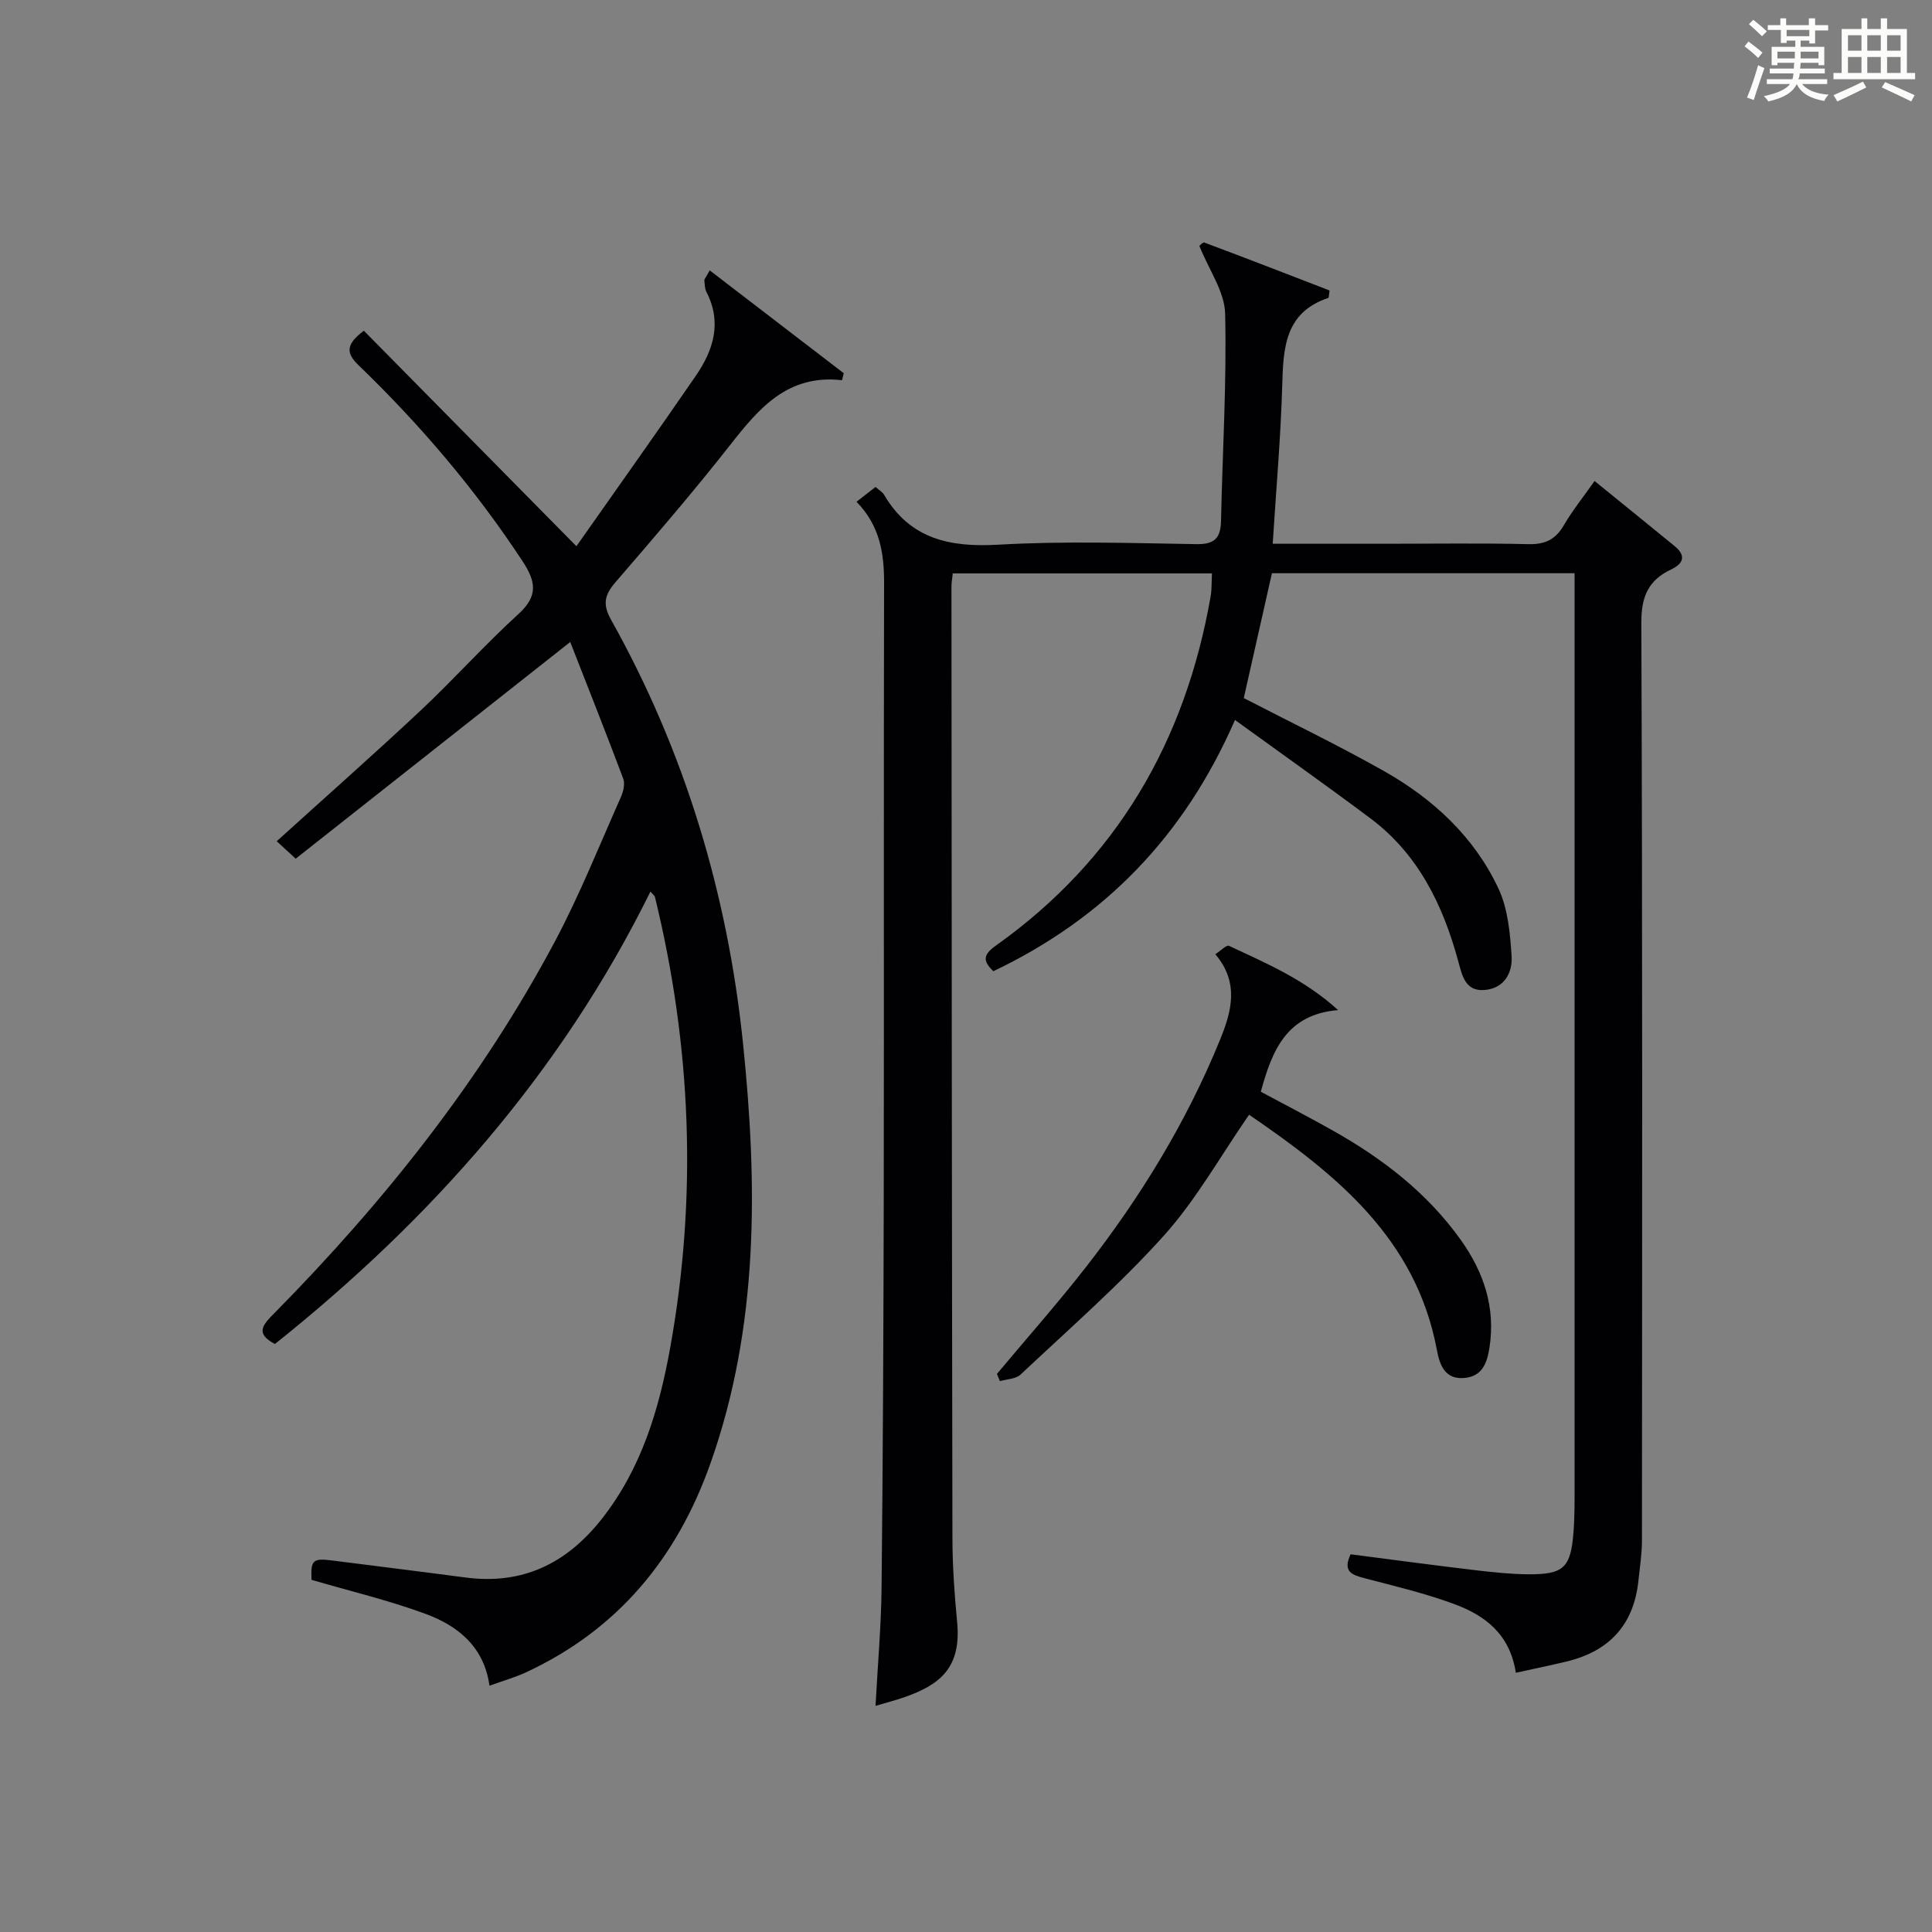
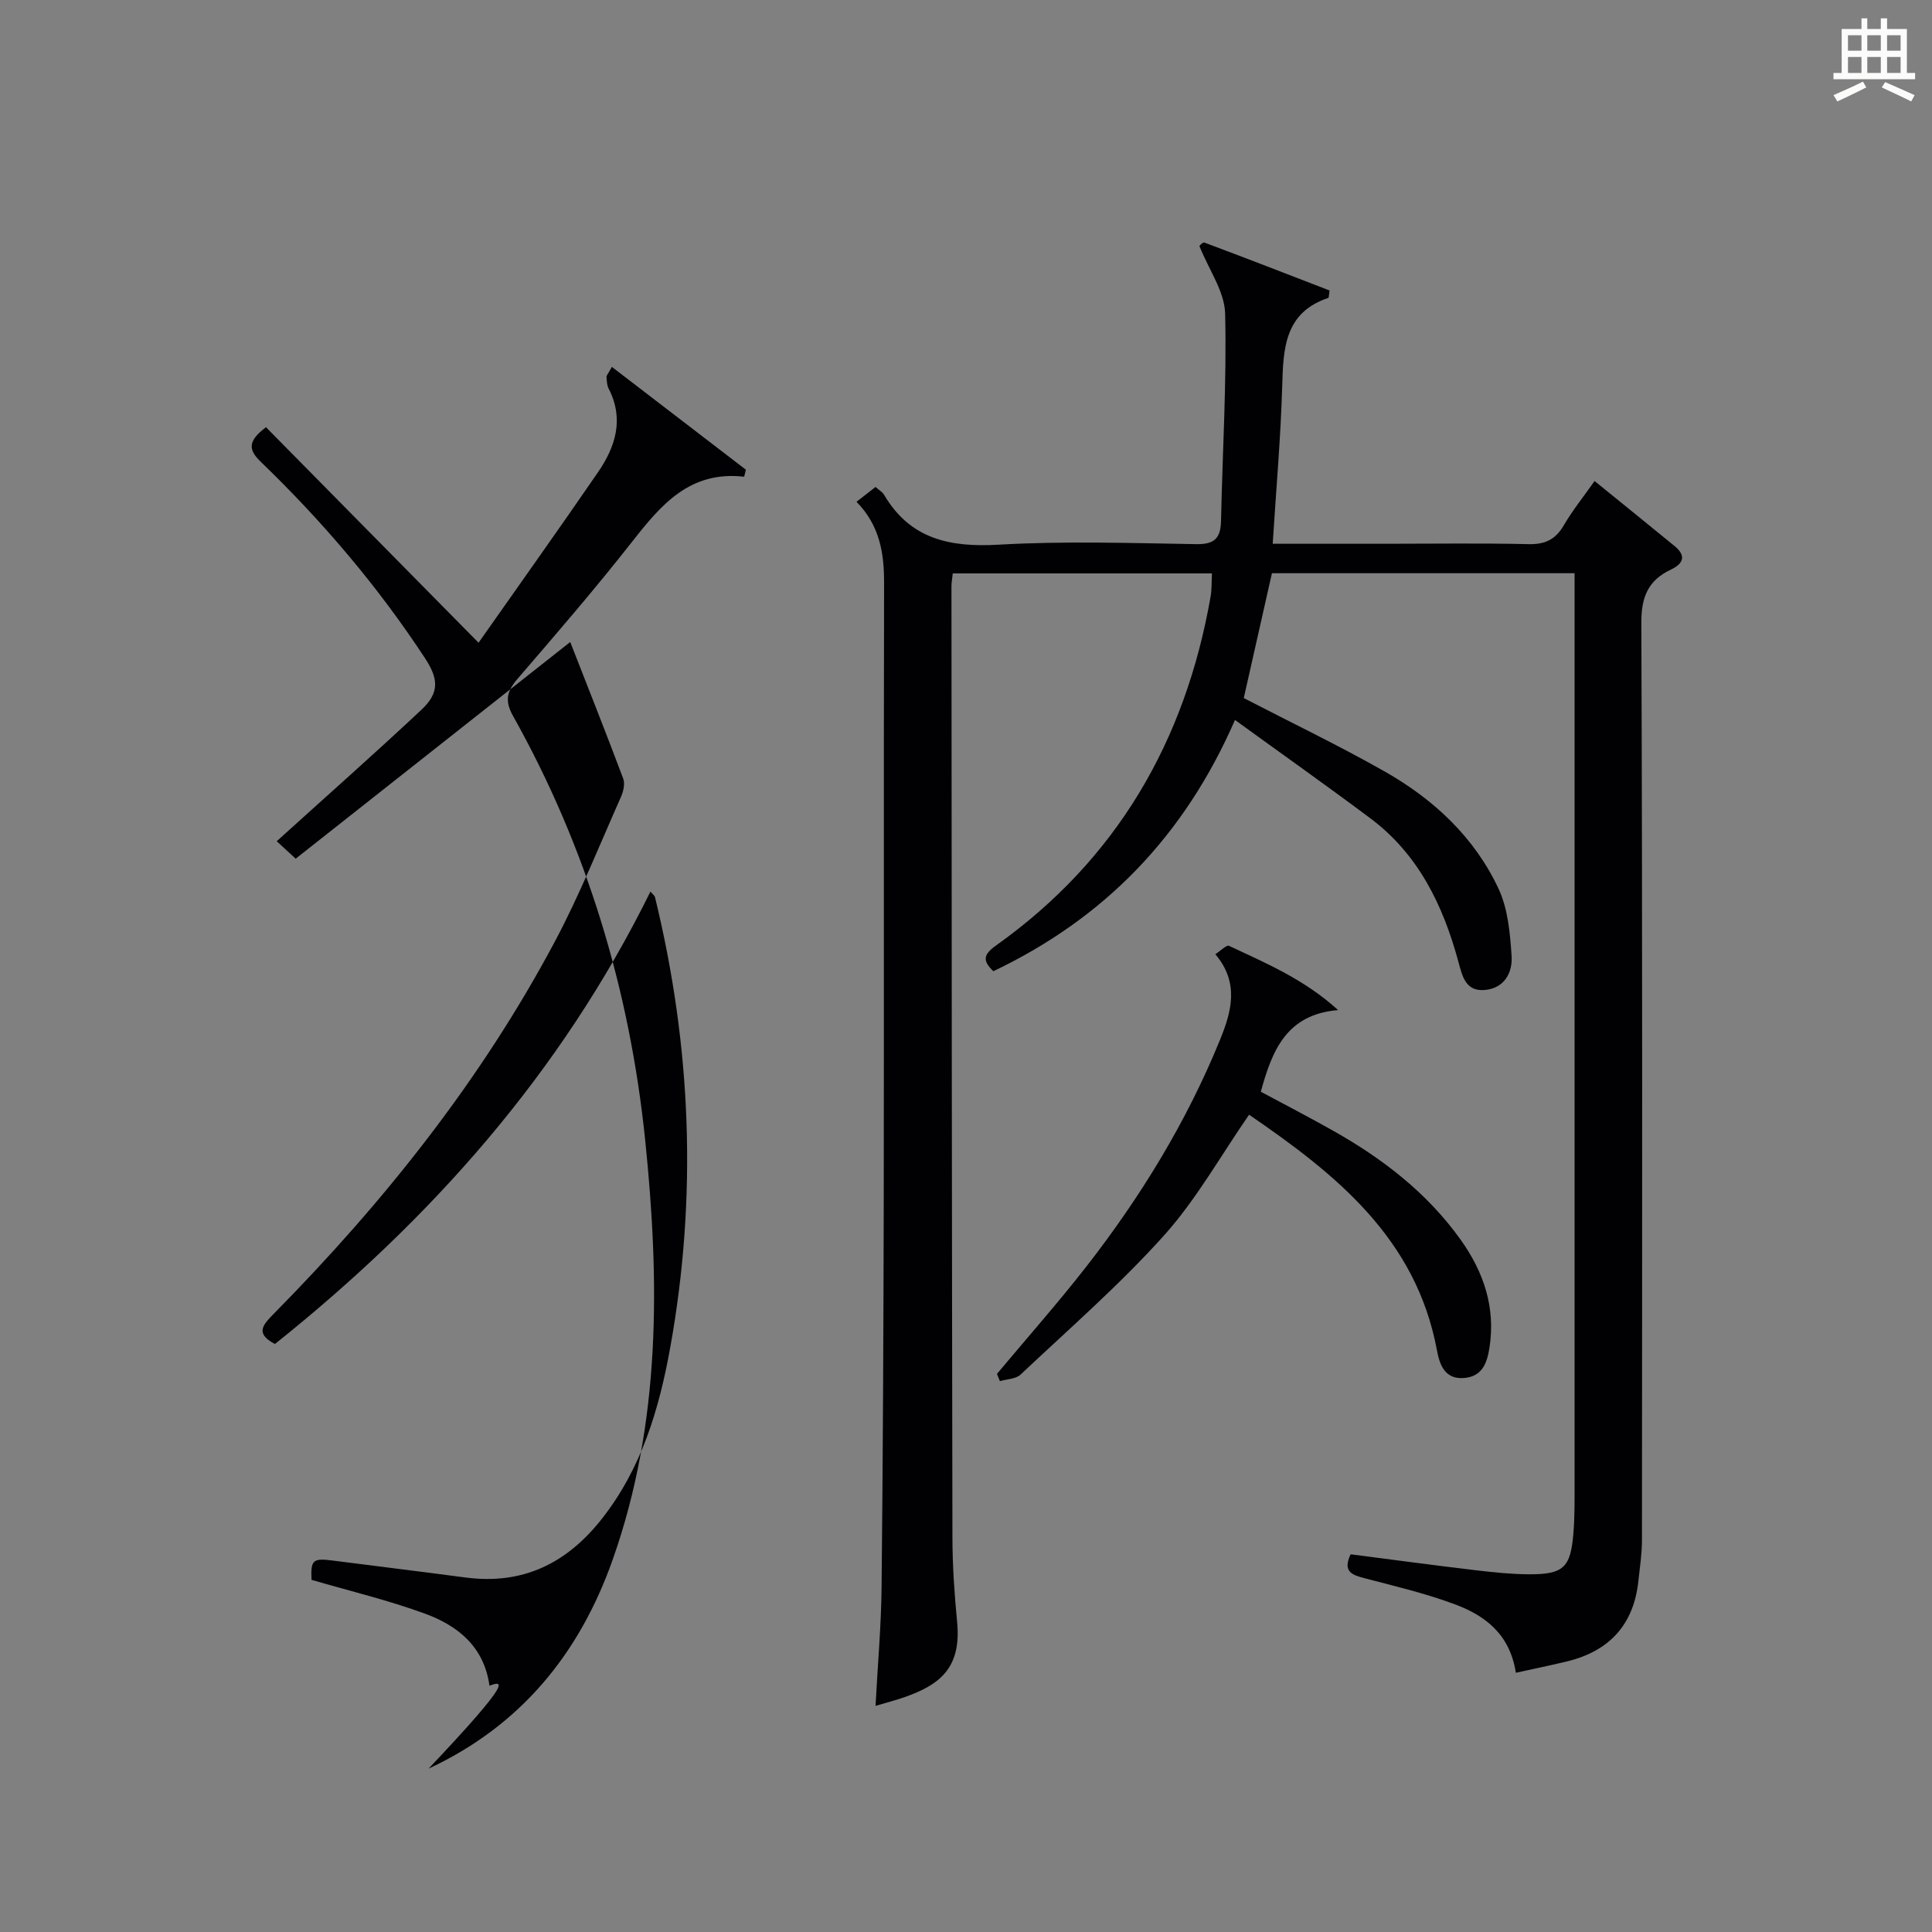
<svg xmlns="http://www.w3.org/2000/svg" version="1.1" id="漢_ZDIC_典" x="0px" y="0px" viewBox="0 0 400 400" style="enable-background:new 0 0 400 400;" xml:space="preserve">
  <rect x="0" y="0" width="400" height="400" fill="#808080" stroke="none" />
  <style type="text/css">
	.st1{fill:#010104;}
	.st0{fill:#fbfcfa;}
</style>
  <g>
-     <path class="st0" d="M361.2,9.6l0.8-1c0.9,0.7,1.9,1.4,2.9,2.3L364,12C363,11,362,10.2,361.2,9.6z M361.7,20.2   c0.9-2.1,1.6-4.3,2.3-6.7c0.4,0.2,0.8,0.4,1.3,0.6c-0.7,2.1-1.5,4.3-2.2,6.6L361.7,20.2z M362.1,5l0.9-0.9c1,0.8,2,1.6,2.8,2.4   l-1,1C363.9,6.6,363,5.8,362.1,5z M374.6,3.8h1.2v1.4h2.7v1.1h-2.7v2.7h-1.2V8.4h-1.8v1.3h4.9v3.8h-1.2v-0.5h-3.7   c0,0.4-0.1,0.9-0.1,1.2h5.1v1h-5.2c0,0.5-0.1,0.9-0.3,1.2h6v1h-5.2c1.1,1.3,2.9,2,5.5,2.2c-0.4,0.4-0.7,0.8-0.9,1.3   c-2.9-0.5-4.8-1.6-5.7-3.5H372c-0.8,1.7-2.7,2.9-5.9,3.6c-0.2-0.4-0.6-0.8-0.9-1.1c2.8-0.6,4.6-1.4,5.4-2.5h-4.8v-1h5.3   c0.1-0.3,0.2-0.7,0.2-1.2h-4.9v-1h5c0-0.4,0-0.8,0.1-1.2H368v0.5h-1.2V9.7h4.9V8.4h-1.8v0.5h-1.2V6.2H366V5.2h2.6V3.8h1.2v1.4h4.7   V3.8z M368,12.1h3.6c0-0.4,0-0.9,0-1.4H368V12.1z M369.9,7.5h4.7V6.2h-4.7V7.5z M376.5,10.7h-3.7c0,0.5,0,1,0,1.4h3.7V10.7z" />
    <path class="st0" d="M385.3,3.8h1.3V6h2.8V3.8h1.3V6h4.1v9.1h1.7v1.3h-16.9v-1.3h1.7V6h4.1V3.8z M385.7,16.9l0.7,1.2   c-1.8,0.9-3.8,1.9-6,2.9c-0.2-0.4-0.5-0.8-0.8-1.3C381.9,18.7,383.9,17.8,385.7,16.9z M382.6,10.5h2.8V7.3h-2.8V10.5z M382.6,15.1   h2.8v-3.3h-2.8V15.1z M386.6,10.5h2.8V7.3h-2.8V10.5z M386.6,15.1h2.8v-3.3h-2.8V15.1z M390.3,17c2.1,0.9,4.1,1.8,6.1,2.7l-0.7,1.3   c-2.2-1.1-4.2-2-6.1-2.9L390.3,17z M393.5,7.3h-2.8v3.2h2.8V7.3z M390.7,15.1h2.8v-3.3h-2.8V15.1z" />
    <path class="st1" d="M313.84,346.33c-1.25-8.12-6.51-11.92-12.77-14.23c-6.05-2.24-12.38-3.73-18.64-5.37c-2.56-0.67-4.48-1.37-2.8-4.93   c8.61,1.11,17.28,2.28,25.98,3.31c3.62,0.43,7.28,0.81,10.92,0.83c7.21,0.03,8.67-1.38,9.24-8.65c0.26-3.32,0.23-6.66,0.23-9.99   C326,246.14,326,184.97,326,123.81c0-1.62,0-3.24,0-5.13c-21.12,0-41.73,0-62.66,0c-1.96,8.67-3.91,17.33-5.83,25.85   c9.74,5.04,19.61,9.78,29.11,15.16c10.17,5.76,18.64,13.62,23.64,24.32c1.95,4.17,2.39,9.23,2.7,13.93   c0.23,3.46-1.53,6.71-5.61,7.03c-3.99,0.32-4.63-3.01-5.43-5.94c-3.17-11.64-8.26-22.16-18.18-29.59   c-9.03-6.76-18.25-13.27-28.05-20.38c-10.48,24.04-27.01,41.05-50.03,52.02c-2.12-2.05-2.24-3.34,0.49-5.28   c25.04-17.79,39.26-42.33,44.5-72.33c0.25-1.44,0.18-2.95,0.27-4.75c-18.04,0-35.77,0-53.66,0c-0.11,1.06-0.27,1.86-0.27,2.66   c0.04,65.66,0.08,131.32,0.2,196.98c0.01,5.81,0.41,11.64,0.97,17.43c0.95,9.75-3.84,13.07-10.77,15.55   c-1.86,0.66-3.79,1.14-6.12,1.84c0.44-8.37,1.16-16.4,1.25-24.45c0.28-26.99,0.4-53.99,0.45-80.98   c0.07-42.33-0.03-84.66,0.07-126.99c0.02-6.21-0.87-11.93-5.71-16.87c1.49-1.16,2.7-2.1,3.94-3.07c0.79,0.7,1.43,1.05,1.75,1.59   c5.41,9.22,13.64,10.94,23.72,10.36c13.62-0.78,27.32-0.33,40.98-0.11c3.76,0.06,5-1.27,5.08-4.81c0.3-14.31,1.19-28.63,0.85-42.92   c-0.1-4.53-3.32-8.99-5.32-13.98c-0.16,0.12,0.66-0.87,1.05-0.72c8.73,3.26,17.42,6.64,25.89,9.91c-0.18,1.23-0.16,1.51-0.23,1.53   c-9.03,3-9.35,10.35-9.57,18.17c-0.31,10.75-1.26,21.48-1.97,32.74c7.84,0,15.65,0,23.45,0c9.83,0,19.67-0.15,29.5,0.08   c3.42,0.08,5.59-0.94,7.31-3.89c1.82-3.12,4.12-5.97,6.38-9.18c5.76,4.68,11.18,9.05,16.56,13.46c2.42,1.98,1.89,3.62-0.75,4.87   c-4.68,2.22-6.15,5.6-6.13,11.02c0.25,63.33,0.17,126.66,0.13,189.98c0,2.8-0.45,5.61-0.74,8.41c-0.96,9.04-6.01,14.51-14.75,16.64   C321.12,344.78,317.74,345.47,313.84,346.33z" />
-     <path class="st1" d="M101.34,349.01c-1.12-8.11-6.58-12.44-13.35-14.92c-7.59-2.78-15.51-4.67-23.49-7c-0.19-4.04,0.25-4.52,4.18-4.02   c9.22,1.18,18.45,2.31,27.66,3.53c11.86,1.57,20.98-2.88,28.28-12.16c8.19-10.42,11.82-22.63,14.11-35.26   c5.68-31.34,4.43-62.53-3.13-93.46c-0.07-0.28-0.4-0.5-0.93-1.13c-18.55,37.6-45.47,67.91-77.75,93.67   c-4.29-2.22-2.36-4.1-0.15-6.35c22.78-23.1,42.84-48.29,58.12-77c5.14-9.66,9.21-19.89,13.67-29.91c0.5-1.13,0.87-2.73,0.47-3.8   c-3.65-9.72-7.49-19.37-10.97-28.28c-19.34,15.26-37.98,29.97-56.84,44.86c-1.73-1.59-2.73-2.5-3.93-3.61   c10.15-9.2,20.11-17.99,29.8-27.07c6.92-6.49,13.25-13.6,20.26-19.98c4.13-3.76,3.59-6.75,0.83-10.94   c-9.75-14.83-21.16-28.23-33.9-40.52c-2.47-2.38-2.95-4.2,1.05-7.19c14.5,14.7,29.13,29.53,44.01,44.62   c7.94-11.31,16.43-23.22,24.71-35.27c3.64-5.29,5.48-11.04,2.22-17.35c-0.36-0.7-0.37-1.6-0.44-2.42   c-0.02-0.27,0.28-0.56,1.11-2.07c9.37,7.18,18.56,14.24,27.75,21.29c-0.12,0.48-0.24,0.97-0.36,1.45   c-11.24-1.28-17.19,5.8-23.15,13.4c-7.6,9.68-15.65,19.03-23.69,28.35c-2.25,2.6-2.83,4.53-1,7.8   c15.3,27.32,24.16,56.8,27.35,87.82c3.01,29.25,3.29,58.46-6.72,86.81c-6.91,19.59-19.12,34.44-38.13,43.3   C106.6,347.31,104.03,348.03,101.34,349.01z" />
+     <path class="st1" d="M101.34,349.01c-1.12-8.11-6.58-12.44-13.35-14.92c-7.59-2.78-15.51-4.67-23.49-7c-0.19-4.04,0.25-4.52,4.18-4.02   c9.22,1.18,18.45,2.31,27.66,3.53c11.86,1.57,20.98-2.88,28.28-12.16c8.19-10.42,11.82-22.63,14.11-35.26   c5.68-31.34,4.43-62.53-3.13-93.46c-0.07-0.28-0.4-0.5-0.93-1.13c-18.55,37.6-45.47,67.91-77.75,93.67   c-4.29-2.22-2.36-4.1-0.15-6.35c22.78-23.1,42.84-48.29,58.12-77c5.14-9.66,9.21-19.89,13.67-29.91c0.5-1.13,0.87-2.73,0.47-3.8   c-3.65-9.72-7.49-19.37-10.97-28.28c-19.34,15.26-37.98,29.97-56.84,44.86c-1.73-1.59-2.73-2.5-3.93-3.61   c10.15-9.2,20.11-17.99,29.8-27.07c4.13-3.76,3.59-6.75,0.83-10.94   c-9.75-14.83-21.16-28.23-33.9-40.52c-2.47-2.38-2.95-4.2,1.05-7.19c14.5,14.7,29.13,29.53,44.01,44.62   c7.94-11.31,16.43-23.22,24.71-35.27c3.64-5.29,5.48-11.04,2.22-17.35c-0.36-0.7-0.37-1.6-0.44-2.42   c-0.02-0.27,0.28-0.56,1.11-2.07c9.37,7.18,18.56,14.24,27.75,21.29c-0.12,0.48-0.24,0.97-0.36,1.45   c-11.24-1.28-17.19,5.8-23.15,13.4c-7.6,9.68-15.65,19.03-23.69,28.35c-2.25,2.6-2.83,4.53-1,7.8   c15.3,27.32,24.16,56.8,27.35,87.82c3.01,29.25,3.29,58.46-6.72,86.81c-6.91,19.59-19.12,34.44-38.13,43.3   C106.6,347.31,104.03,348.03,101.34,349.01z" />
    <path class="st1" d="M258.61,230.79c-5.94,8.58-10.94,17.57-17.64,25.03c-9.19,10.22-19.64,19.32-29.67,28.77c-0.98,0.93-2.83,0.93-4.28,1.36   c-0.2-0.5-0.41-1-0.61-1.5c6.14-7.35,12.5-14.53,18.39-22.07c11.29-14.47,20.83-30.03,27.78-47.07c2.37-5.8,4.08-11.8-0.96-17.75   c1.12-0.72,2.32-1.97,2.83-1.74c7.71,3.62,15.61,6.95,22.59,13.31c-10.62,0.87-13.65,8.26-16,16.9c4.93,2.65,10.02,5.28,15,8.09   c10.25,5.78,19.43,12.85,26.35,22.52c4.79,6.7,7.3,14.05,5.98,22.43c-0.5,3.21-1.54,5.93-5.25,6.23c-4.02,0.33-5.07-2.8-5.62-5.76   C293.17,256.35,276.58,243.09,258.61,230.79z" />
  </g>
</svg>